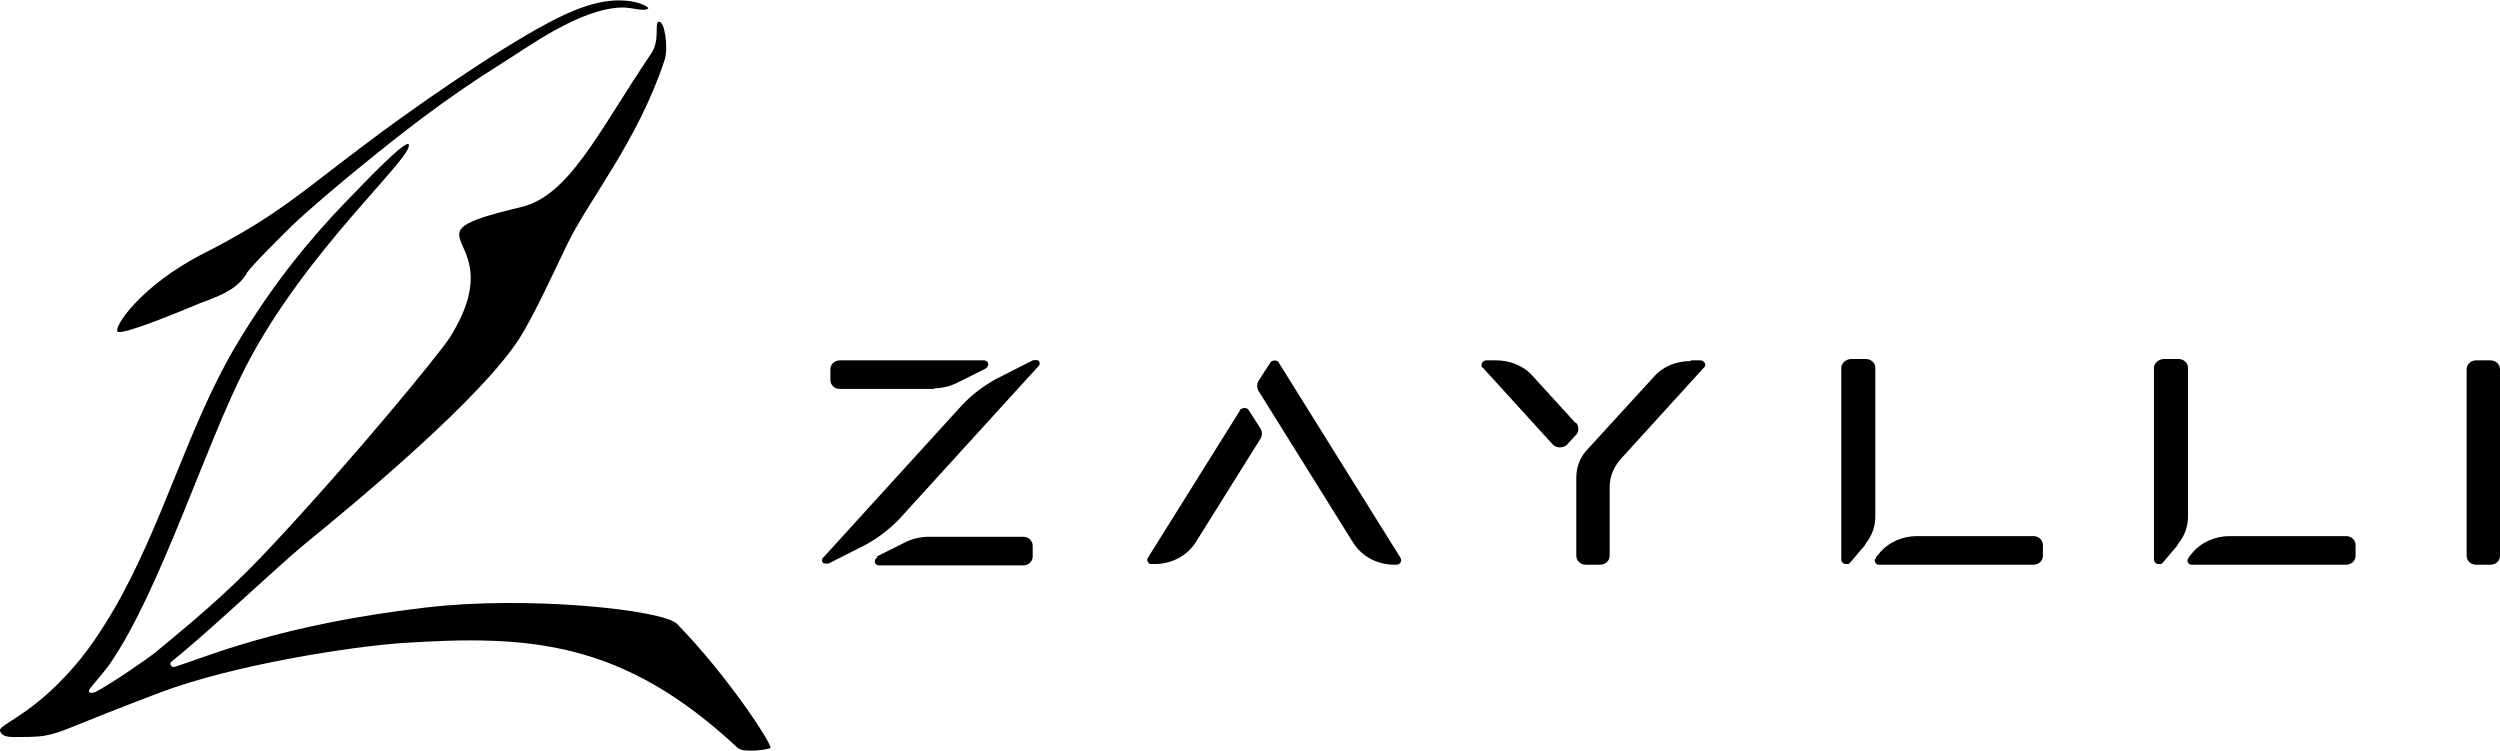
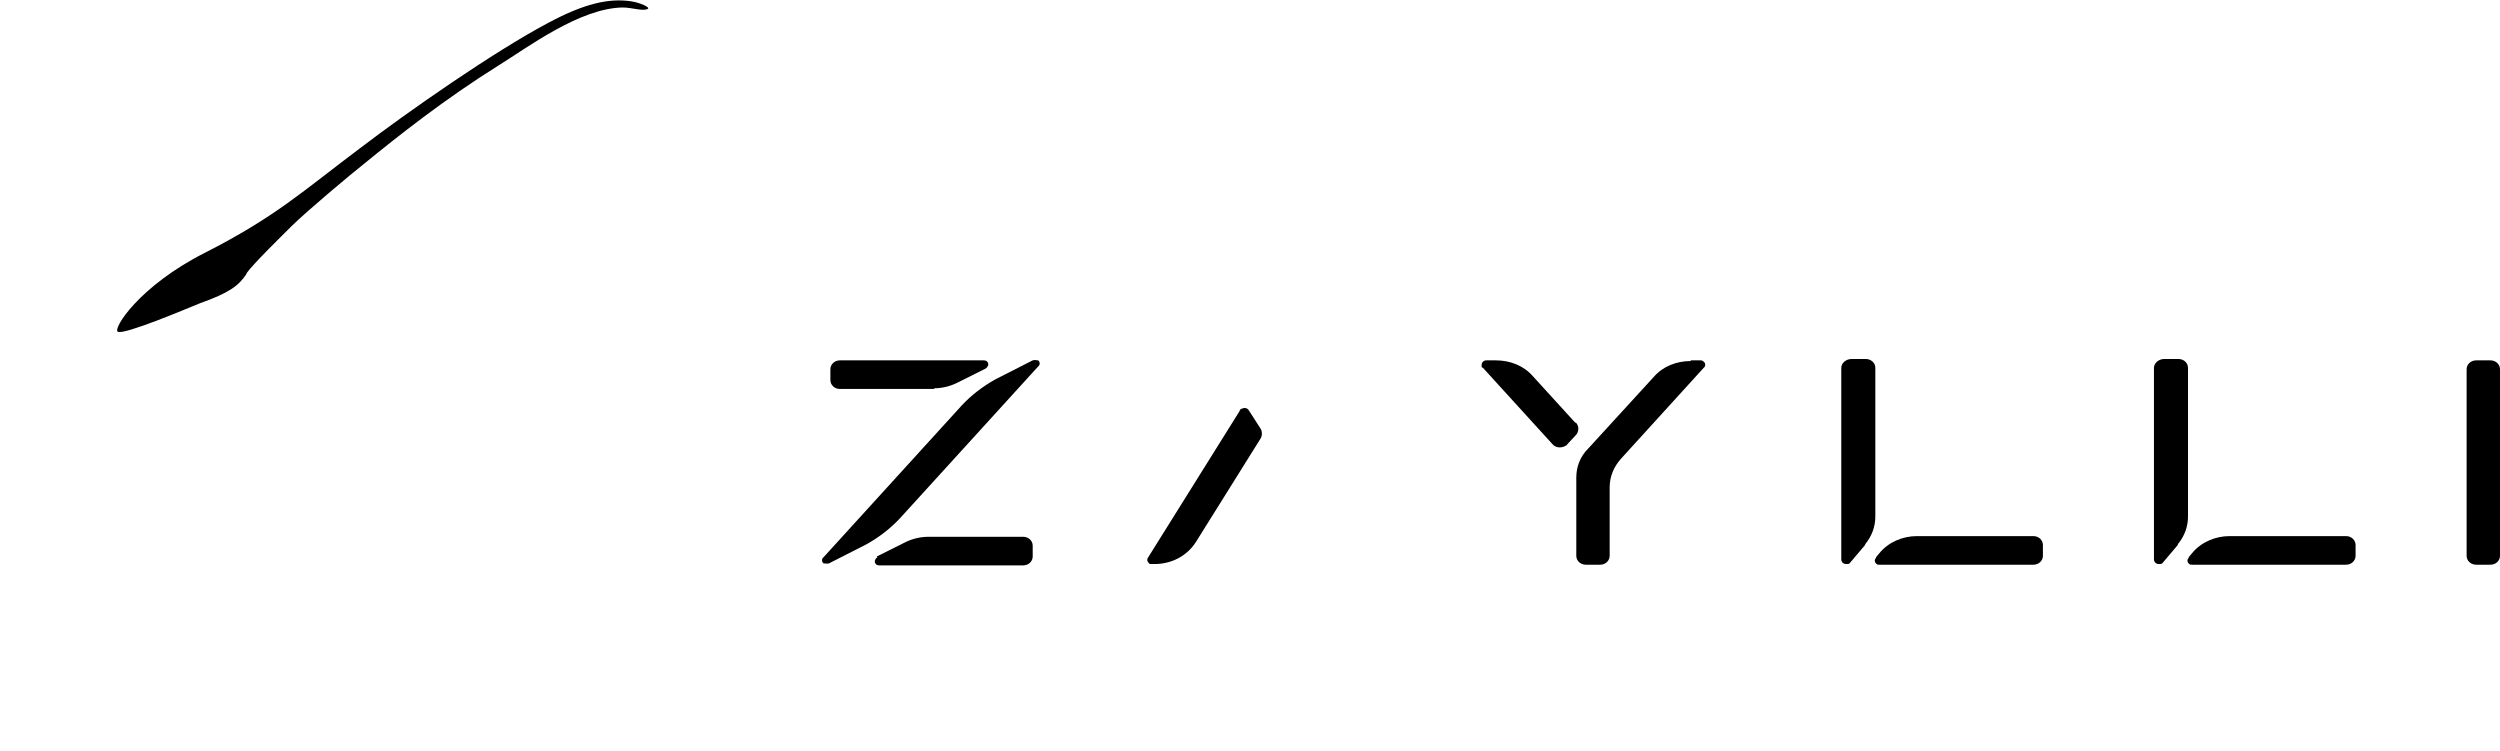
<svg xmlns="http://www.w3.org/2000/svg" id="_图层_2" version="1.1" viewBox="0 0 367 110.2">
  <g id="_图层_2-2">
-     <path d="M13.9,101.6c-.6.3-1.1,0-.7-.5.6-.8,2.3-2.7,2.9-3.6,7.4-10.7,14.1-32.3,20-43.7,8.8-17.1,24.7-30.8,23.9-32.6-.4-.8-6.5,5.6-9.4,8.6-4.6,4.8-10.3,11.4-16,21-7,11.8-10.7,26.3-17.9,38.7-2.6,4.4-4.8,7.5-8.1,10.8C3.5,105.4-.3,106.5,0,107.3c.2.6.7.9,2.1.9,3.6,0,4.1-.1,5.4-.4,2.6-.7,3-1.2,15.9-6.1,11.1-4.2,28.4-6.8,35.6-7.3,18.5-1.2,32.3-.5,49.3,15.4.9.8,4.6.2,4.8,0,.3-.5-6.2-10.5-13.7-18.2-2-2.1-22.1-4.2-37-2.4-21.5,2.5-32.2,7.3-36.8,8.7-.5.1-.8-.5-.4-.8,5.3-4.2,15.7-14.1,19.5-17.2,8.1-6.6,26-21.5,31.6-30.3,2.1-3.3,5.3-10.3,7-13.8,3.2-6.6,10.4-15.2,14.3-27.1.5-1.7,0-5.7-.9-5.5-.7.2.3,2.7-1.2,4.8-7.7,11.4-11.9,20.7-19,22.4-19,4.5-.7,3.6-10.5,19.2-1.5,2.3-13.4,16.9-25.8,30.2-5.5,5.9-9.4,9.4-17.3,15.9-1.1.9-6.4,4.6-9.1,6h0Z" />
    <path d="M36.2,40.1c1-1.4,5.1-5.4,6.6-6.9,2-2,8.9-7.8,10.7-9.2,4.9-4,11.7-9.4,19.7-14.4,4.2-2.6,11.9-8.4,18.2-8.5,1.4,0,3,.6,3.7.2.4-.2-1.1-.9-2.4-1.1-3.3-.5-6.9.3-12.3,3.2-7.9,4.2-20.4,12.9-27.6,18.4-8.4,6.3-12.3,10-22.7,15.3-9.7,4.9-13.6,11.2-12.8,11.6.9.5,9.9-3.3,12.1-4.2,4.2-1.5,5.6-2.5,6.8-4.3h0Z" />
    <path d="M137.2,57.1h-13.9c-.8,0-1.4-.6-1.4-1.3v-1.6c0-.7.6-1.3,1.4-1.3h21.1c.3,0,.5.1.6.3.2.3,0,.7-.3.9l-4.2,2.1c-1,.5-2.2.8-3.4.8h0Z" />
    <path d="M128.7,81.7l4.2-2.1c1-.5,2.2-.8,3.4-.8h13.9c.8,0,1.4.6,1.4,1.3v1.6c0,.7-.6,1.3-1.4,1.3h-21.1c-.3,0-.5-.1-.6-.3-.2-.3,0-.7.3-.9h0Z" />
    <path d="M120.9,81.8l20.3-22.3c1.4-1.5,3.1-2.8,4.9-3.8l5.5-2.8c.3-.1.6,0,.8,0,.3.2.3.7,0,.9l-20.3,22.3c-1.4,1.5-3.1,2.8-4.9,3.8l-5.5,2.8c-.3.1-.6,0-.8,0-.3-.2-.3-.7,0-.9h0Z" />
-     <path d="M187.7,53.2l17.9,28.7c0,0,.1.2.1.3,0,.4-.3.7-.7.7h-.3c-2.5,0-4.8-1.2-6.1-3.3l-13.9-22.3c-.2-.4-.2-.9,0-1.3l1.8-2.8c0,0,.1-.2.3-.2.3-.2.8,0,1,.2h0Z" />
    <path d="M248.2,52.9h1.4c.2,0,.3,0,.5.2.3.2.3.7,0,.9l-12.1,13.3c-1.1,1.2-1.7,2.7-1.7,4.2v10.1c0,.7-.6,1.3-1.4,1.3h-2.1c-.8,0-1.4-.6-1.4-1.3v-11.5c0-1.6.6-3.1,1.7-4.2l9.7-10.6c1.3-1.5,3.3-2.3,5.4-2.3h0Z" />
    <path d="M231.2,62l-6.2-6.8c-1.3-1.5-3.3-2.3-5.4-2.3h-1.4c-.4,0-.7.3-.7.7s0,.3.2.4l10.2,11.2c.5.6,1.4.6,2,.2,0,0,.1,0,.2-.2l1.3-1.4c.4-.5.4-1.2,0-1.7h0Z" />
    <path d="M273.8,80l-2.2,2.6c-.1.2-.3.2-.6.2-.4,0-.7-.3-.7-.7v-28.1c0-.7.7-1.3,1.5-1.3h2.1c.8,0,1.4.6,1.4,1.3v21.8c0,1.5-.5,2.9-1.5,4.1h0Z" />
    <path d="M275.4,81.8l.5-.6c1.3-1.6,3.4-2.5,5.5-2.5h17.1c.8,0,1.4.6,1.4,1.3v1.6c0,.7-.6,1.3-1.4,1.3h-22.6c-.2,0-.3,0-.4-.1-.3-.2-.4-.6-.1-.9Z" />
    <path d="M182,60.3l-13.5,21.6c-.2.3,0,.7.3.9.1,0,.2,0,.4,0h.3c2.5,0,4.8-1.2,6.1-3.3l9.5-15.2c.2-.4.2-.9,0-1.3l-1.8-2.8c-.2-.3-.6-.4-1-.2-.1,0-.2.1-.3.2h0Z" />
    <path d="M319.7,80l-2.2,2.6c-.1.2-.3.2-.6.2-.4,0-.7-.3-.7-.7v-28.1c0-.7.7-1.3,1.5-1.3h2.1c.8,0,1.4.6,1.4,1.3v21.8c0,1.5-.5,2.9-1.5,4.1h0Z" />
    <path d="M321.3,81.8l.5-.6c1.3-1.6,3.4-2.5,5.5-2.5h17.1c.8,0,1.4.6,1.4,1.3v1.6c0,.7-.6,1.3-1.4,1.3h-22.6c-.2,0-.3,0-.4-.1-.3-.2-.4-.6-.1-.9h0Z" />
    <path d="M363.5,82.9h2.1c.8,0,1.4-.6,1.4-1.3v-27.4c0-.7-.6-1.3-1.4-1.3h-2.1c-.8,0-1.4.6-1.4,1.3v27.4c0,.7.6,1.3,1.4,1.3Z" />
  </g>
</svg>